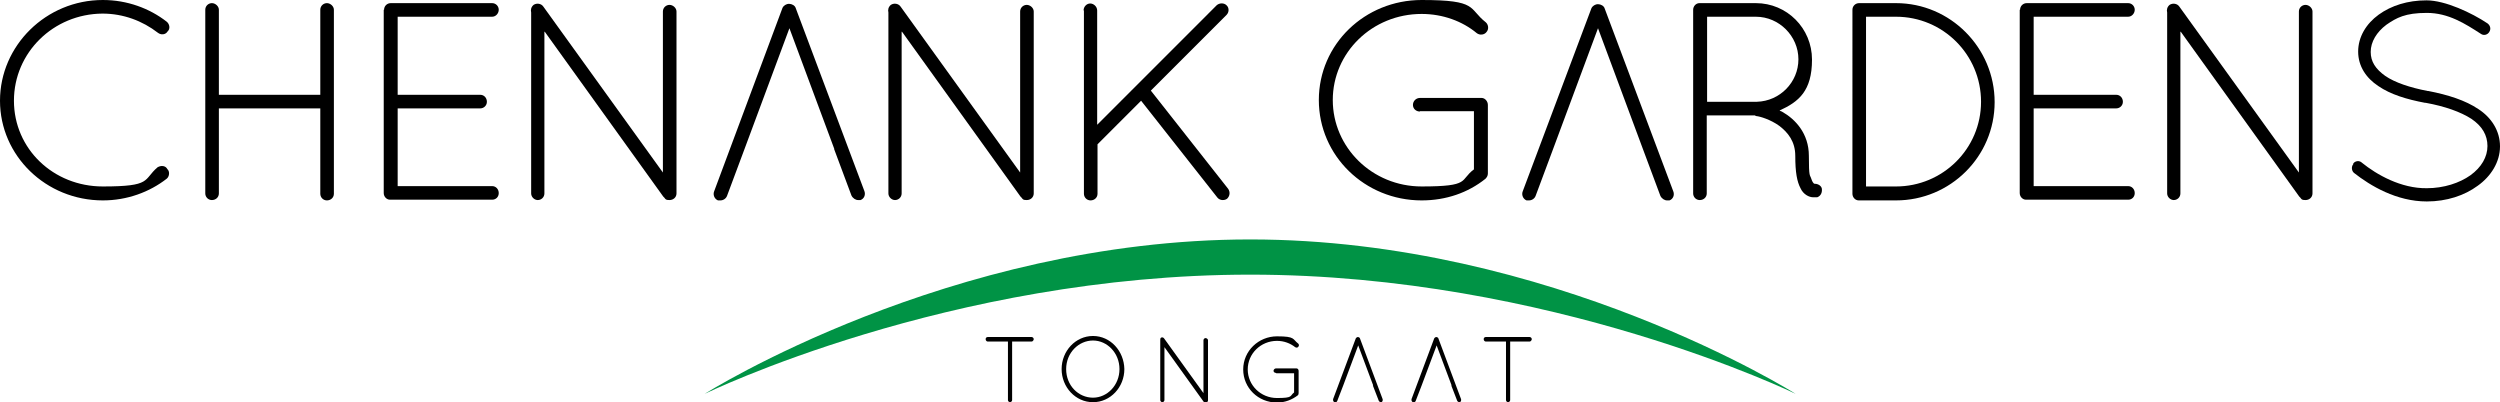
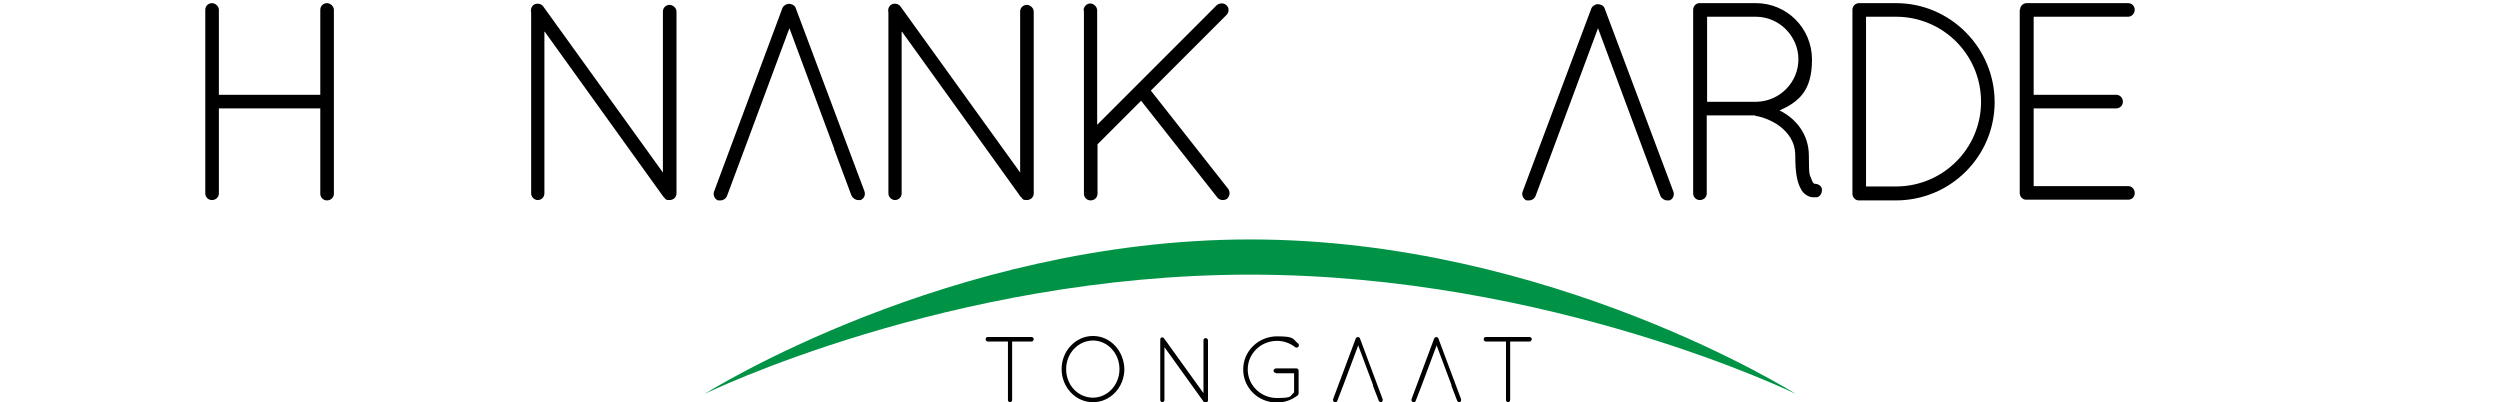
<svg xmlns="http://www.w3.org/2000/svg" version="1.1" viewBox="0 0 717.3 115.4">
  <defs>
    <style>
      .cls-1 {
        fill: #009345;
      }
    </style>
  </defs>
  <g>
    <g id="Layer_1">
      <g>
-         <path d="M29.5,0c7,0,13.4,2.4,18.3,6.2.9.7,1.1,2.1.3,2.8-.6,1-1.9,1.1-2.8.4-4.4-3.4-9.9-5.5-15.9-5.5C15.3,4,4,15.1,4,28.9s11.3,24.6,25.5,24.6,11.5-1.9,15.7-5.5c1-.6,2.3-.5,2.8.5.8.7.6,2.2-.2,2.8-4.9,3.8-11.3,6.2-18.3,6.2C13.2,57.5,0,44.7,0,28.9S13.2,0,29.5,0Z" />
        <path d="M91.9,31.1h-29.1v24.4c0,1.1-.9,1.9-2,1.9s-1.9-.9-1.9-1.9V2.8c0-1.1.9-1.9,1.9-1.9s2,.9,2,1.9v24.4h29.1V2.8c0-1.1.9-1.9,1.9-1.9s2,.9,2,1.9v52.8c0,1.1-.9,1.9-2,1.9s-1.9-.9-1.9-1.9v-24.4Z" />
-         <path d="M110.2,2.8c0-1.1.9-1.9,1.9-1.9h29.1c1.1,0,1.9.9,1.9,1.9s-.8,2-1.9,2h-27.1v22.4h23.7c1.1,0,1.9.9,1.9,2s-.9,1.9-1.9,1.9h-23.7v22.3h27.1c1.1,0,1.9.9,1.9,2s-.8,1.9-1.9,1.9h-29.3c-1,0-1.8-.9-1.8-1.9V2.8Z" />
        <path d="M156.2,9.1v46.4c0,1.1-.9,1.9-1.9,1.9s-1.9-.9-1.9-1.9V3.6c-.2-.8,0-1.6.7-2.2.9-.6,2.2-.4,2.8.5l34.3,47.6V3.3c0-1.1.9-1.9,1.9-1.9s2,.9,2,1.9v52.2c0,1.1-.9,1.9-2,1.9s-1.1-.2-1.5-.7c0,0-.2-.2-.3-.3l-34-47.3Z" />
        <path d="M239.4,42.8l-12.9-34.7-12.9,34.7-5,13.4c-.3.8-1.1,1.3-1.9,1.3s-.5,0-.7,0c-1-.4-1.5-1.6-1.1-2.6L224.5,2.3c.3-.7,1.1-1.2,1.9-1.2s1.7.5,1.9,1.2l19.7,52.5c.4,1,0,2.2-1.1,2.6-.3,0-.5,0-.7,0-.7,0-1.5-.5-1.9-1.3l-5-13.4Z" />
        <path d="M471.4,42.8l-12.9-34.7-12.9,34.7-5,13.4c-.3.8-1.1,1.3-1.9,1.3s-.5,0-.7,0c-1-.4-1.5-1.6-1.1-2.6l19.7-52.5c.3-.7,1.1-1.2,1.9-1.2s1.7.5,1.9,1.2l19.7,52.5c.4,1,0,2.2-1.1,2.6-.3,0-.5,0-.7,0-.7,0-1.5-.5-1.9-1.3l-5-13.4Z" />
        <path d="M258.7,9.1v46.4c0,1.1-.9,1.9-1.9,1.9s-1.9-.9-1.9-1.9V3.6c-.2-.8,0-1.6.7-2.2.9-.6,2.2-.4,2.8.5l34.3,47.6V3.3c0-1.1.9-1.9,1.9-1.9s2,.9,2,1.9v52.2c0,1.1-.9,1.9-2,1.9s-1.1-.2-1.5-.7c0,0-.2-.2-.3-.3l-34-47.3Z" />
        <path d="M310.9,3c0-1.1.9-2,1.9-2s2,.9,2,2v32.8L349.1,1.5c.8-.7,2.1-.7,2.8,0,.8.7.8,2,0,2.8l-21.7,21.7,22.2,28.2c.6.9.5,2-.3,2.8-.4.3-.8.4-1.3.4s-1.1-.2-1.5-.7l-21.9-27.8-12.5,12.5v14.2c0,1.1-.9,1.9-2,1.9s-1.9-.9-1.9-1.9V3Z" />
-         <path d="M407.4,32c-1.1,0-2-.8-2-1.9s.9-2,2-2h17.7c1,0,1.8,1,1.8,2v19.7c0,.6-.3,1.1-.7,1.5-5,4-11.3,6.2-18.3,6.2-16.3,0-29.5-12.8-29.5-28.8S391.6,0,407.9,0s13.3,2.4,18.4,6.4c.7.6,1,1.9.2,2.8-.6.8-1.9,1-2.8.3-4.1-3.4-9.7-5.5-15.8-5.5-14.2,0-25.5,11.1-25.5,24.7s11.3,24.8,25.5,24.8,10.8-1.8,15-4.9v-16.7h-15.5Z" />
        <path d="M515.1,44.7c0-4.1-2.1-6.7-4.6-8.6-2.5-1.8-5.5-2.7-6.6-2.8-.2,0-.3-.2-.4-.2h-13.8v22.4c0,1.1-.9,1.9-2,1.9s-1.9-.9-1.9-1.9V2.8c0-1,.8-1.9,1.8-1.9h16.2c8.9,0,16.1,7.2,16.1,16.2s-3.8,12.1-9.3,14.6c.2.2.5.2.8.4,3.7,2.1,7.6,6.2,7.6,12.6s.3,5.3.7,6.6c.3,1,.7,1.3.8,1.4.9,0,1.9.4,2.2,1.3.2,1.1-.2,2.2-1.3,2.6,0,0-.5,0-1,0h-.2c-1.1,0-2.8-.8-3.6-2.6-1-1.9-1.5-4.5-1.5-9.3ZM503.8,4.8h-14v24.4h14.3c6.6-.2,11.9-5.6,11.9-12.2s-5.5-12.2-12.2-12.2Z" />
        <path d="M533.6,57.5h-.3c-1,0-1.8-.9-1.8-1.9V2.8c0-1.1.9-1.9,1.9-1.9h10.6c15.6,0,28.3,12.8,28.3,28.4s-12.7,28.2-28.3,28.2h-10.4ZM544,53.5c13.4,0,24.4-10.8,24.4-24.3s-10.9-24.4-24.4-24.4h-8.6v48.7h8.6Z" />
        <path d="M579.6,2.8c0-1.1.9-1.9,1.9-1.9h29.1c1.1,0,1.9.9,1.9,1.9s-.8,2-1.9,2h-27.1v22.4h23.7c1.1,0,1.9.9,1.9,2s-.9,1.9-1.9,1.9h-23.7v22.3h27.1c1.1,0,1.9.9,1.9,2s-.8,1.9-1.9,1.9h-29.3c-1,0-1.8-.9-1.8-1.9V2.8Z" />
-         <path d="M625.6,9.1v46.4c0,1.1-.9,1.9-1.9,1.9s-1.9-.9-1.9-1.9V3.6c-.2-.8,0-1.6.7-2.2.9-.6,2.2-.4,2.8.5l34.3,47.6V3.3c0-1.1.9-1.9,1.9-1.9s2,.9,2,1.9v52.2c0,1.1-.9,1.9-2,1.9s-1.1-.2-1.5-.7c0,0-.2-.2-.3-.3l-34-47.3Z" />
-         <path d="M675.2,46.9c.6-.8,1.8-.9,2.5-.2,4.2,3.4,11.2,7.4,18.6,7.3,4.9,0,9.4-1.5,12.5-3.7,3.2-2.3,4.9-5.3,4.9-8.4s-1.5-5.7-4.6-7.8c-3.1-2-7.6-3.6-13.1-4.6h-.2c-5.3-1-9.9-2.4-13.4-4.8-3.5-2.3-5.8-5.7-5.8-9.9s2.3-8,5.9-10.6c3.6-2.6,8.3-4.1,13.7-4.1s13,3.6,17.5,6.6c.8.6,1.1,1.6.5,2.5-.5.8-1.6,1.1-2.4.5-4.5-2.9-9.3-6-15.5-6s-8.7,1.4-11.6,3.4c-2.8,2.1-4.5,4.9-4.5,7.8,0,2.8,1.4,4.9,4.2,6.9,2.8,1.9,7,3.3,12.1,4.3h.2c5.7,1.1,10.7,2.7,14.4,5.2,3.7,2.4,6.2,6.2,6.2,10.7s-2.6,8.6-6.4,11.3c-3.8,2.8-8.9,4.5-14.6,4.5-8.7,0-16.2-4.5-20.9-8.2-.7-.6-.8-1.8-.2-2.5Z" />
        <g>
          <path d="M394,110.6l-4.3-11.5-4.3,11.5-1.7,4.4c-.1.3-.3.4-.6.4s-.2,0-.2,0c-.3-.1-.5-.5-.4-.9l6.5-17.4c.1-.2.4-.4.6-.4s.6.2.6.4l6.5,17.4c.1.3,0,.7-.3.9-.1,0-.2,0-.2,0-.2,0-.5-.2-.6-.4l-1.7-4.4Z" />
          <path d="M416.5,110.6l-4.3-11.5-4.3,11.5-1.7,4.4c-.1.3-.3.4-.6.4s-.2,0-.2,0c-.3-.1-.5-.5-.4-.9l6.5-17.4c.1-.2.4-.4.6-.4s.6.2.6.4l6.5,17.4c.1.3,0,.7-.3.9-.1,0-.2,0-.2,0-.2,0-.5-.2-.6-.4l-1.7-4.4Z" />
          <path d="M289,98h-5.6c-.3,0-.6-.3-.6-.7s.3-.6.6-.6h12.6c.3,0,.6.3.6.6s-.3.7-.6.7h-5.6v16.8c0,.3-.3.6-.6.6s-.6-.3-.6-.6v-16.8Z" />
          <path d="M313.6,96.4c5,0,8.9,4.3,9,9.5,0,5.2-4,9.5-9,9.5s-9-4.3-9-9.5c0-5.2,4-9.5,9-9.5ZM313.6,114.1c4.1,0,7.6-3.6,7.6-8.2,0-4.6-3.5-8.2-7.6-8.2s-7.7,3.5-7.7,8.2,3.5,8.2,7.7,8.2Z" />
          <path d="M334.1,99.5v15.3c0,.3-.3.6-.6.6s-.6-.3-.6-.6v-17.2c0-.3,0-.5.2-.7.3-.2.7-.1.9.2l11.3,15.7v-15.2c0-.3.3-.6.6-.6s.7.3.7.6v17.3c0,.3-.3.6-.7.6s-.4,0-.5-.2c0,0,0,0-.1-.1l-11.2-15.6Z" />
          <path d="M366.1,107c-.4,0-.7-.3-.7-.6s.3-.7.7-.7h5.9c.3,0,.6.3.6.7v6.4h0c0,.3-.1.5-.2.6-1.7,1.3-3.7,2.1-6,2.1-5.4,0-9.7-4.2-9.7-9.5s4.4-9.5,9.7-9.5,4.4.8,6.1,2.1c.2.2.3.6,0,.9-.2.3-.6.3-.9.1-1.4-1.1-3.2-1.8-5.2-1.8-4.7,0-8.4,3.7-8.4,8.2s3.7,8.2,8.4,8.2,3.6-.6,4.9-1.6v-5.5h-5.1Z" />
          <path d="M431.9,98h-5.6c-.3,0-.6-.3-.6-.7s.3-.6.6-.6h12.6c.3,0,.6.3.6.6s-.3.7-.6.7h-5.6v16.8c0,.3-.3.6-.6.6s-.6-.3-.6-.6v-16.8Z" />
        </g>
        <path class="cls-1" d="M515.2,113s-70.1-34.2-156.5-34.2-156.5,34.2-156.5,34.2c0,0,70.1-44.3,156.5-44.3s156.5,44.3,156.5,44.3Z" />
      </g>
    </g>
  </g>
</svg>